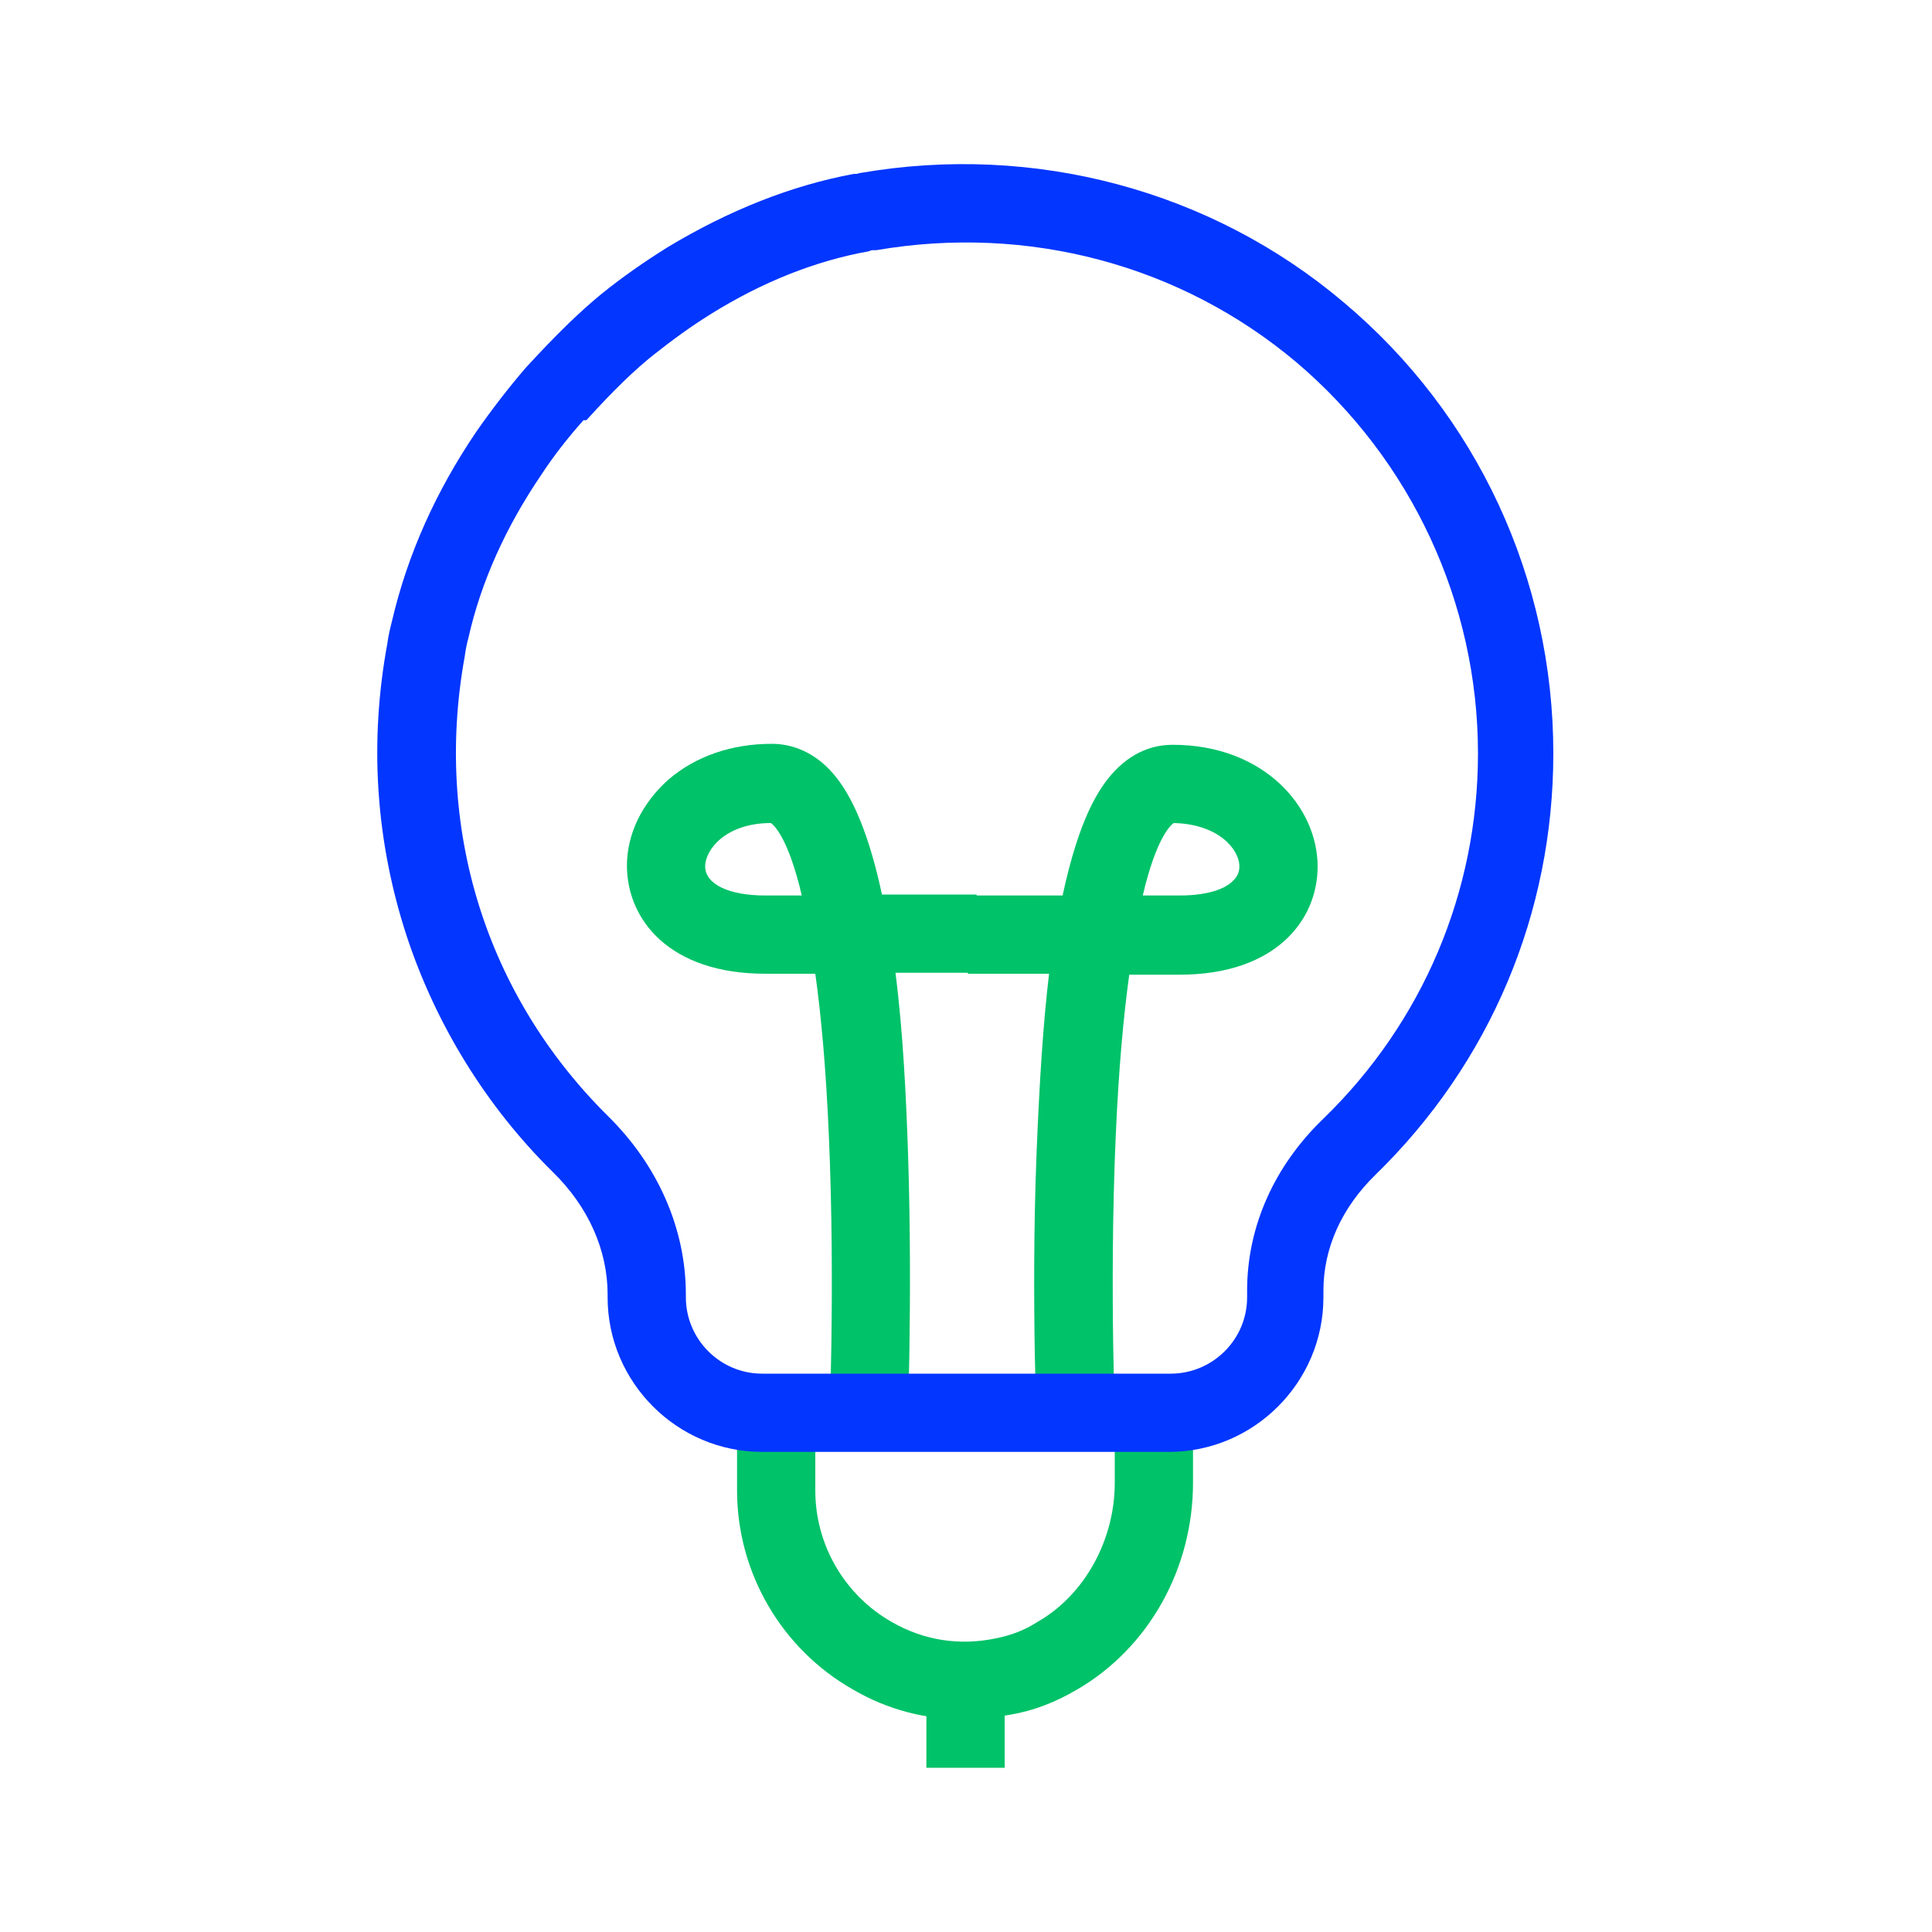
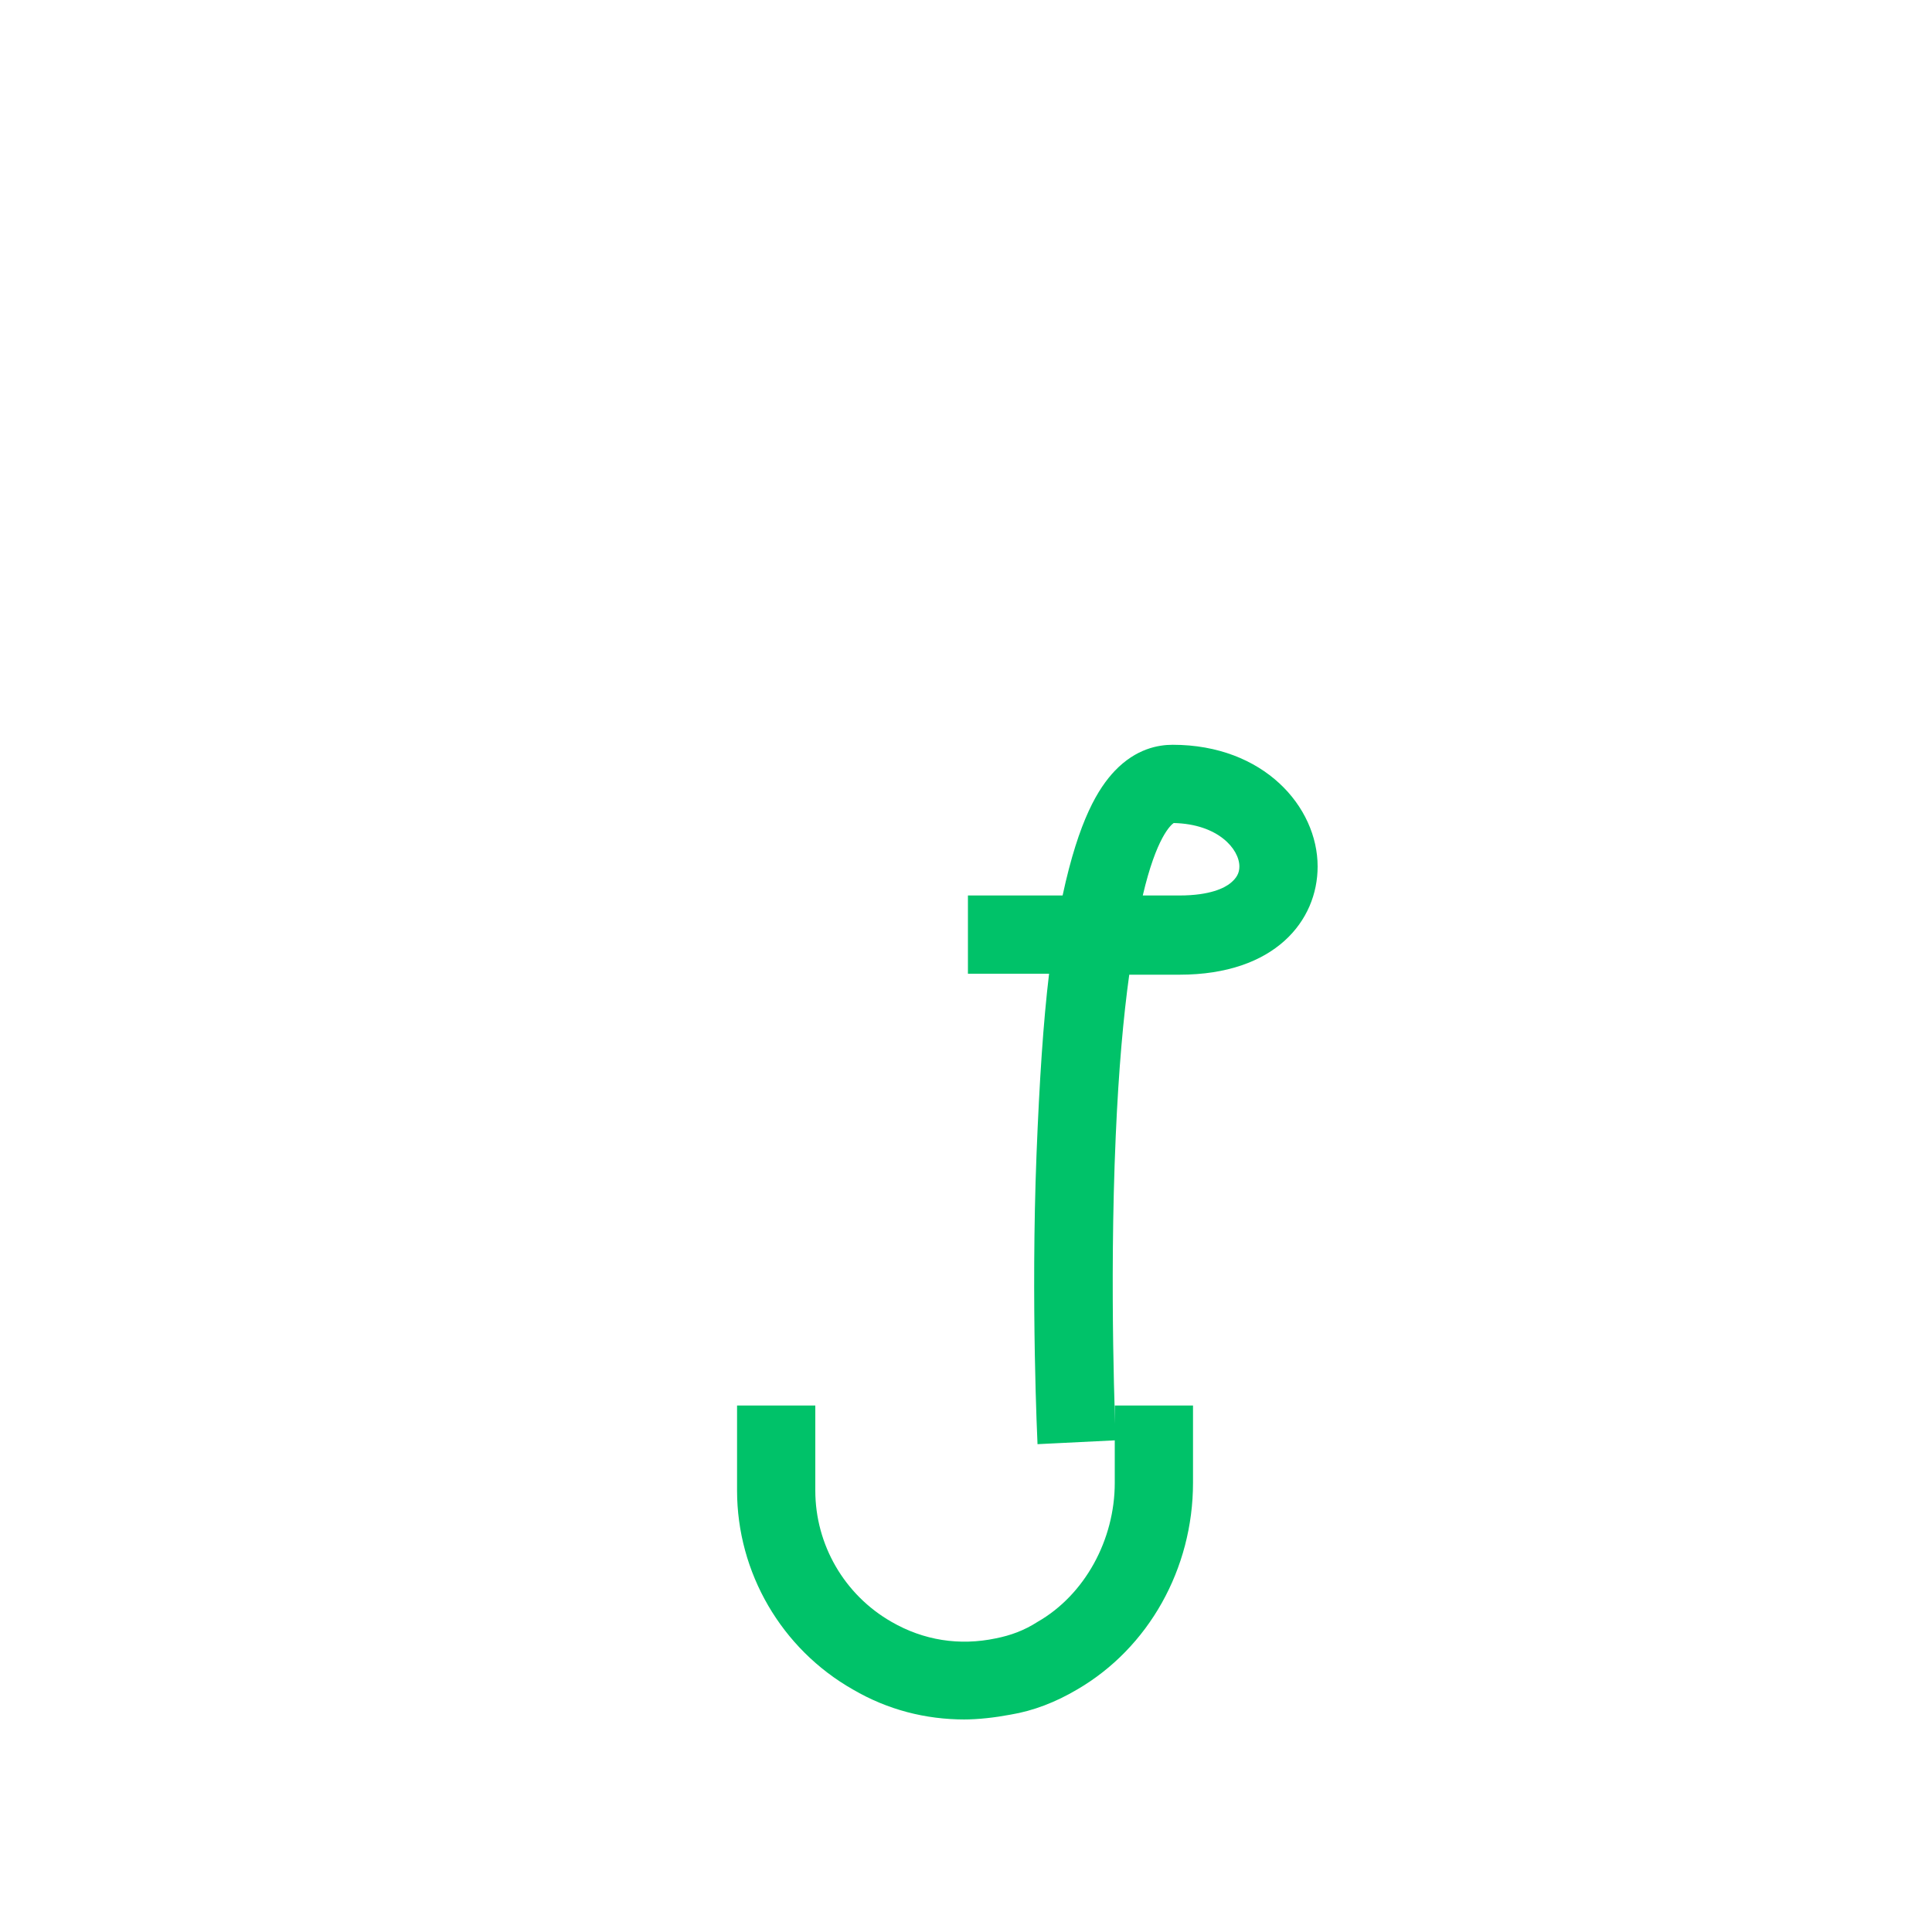
<svg xmlns="http://www.w3.org/2000/svg" id="Layer_1" viewBox="0 0 20 20">
  <defs>
    <style>.cls-1{fill:#0336ff;}.cls-2{fill:#00c269;}</style>
  </defs>
-   <path class="cls-2" d="m9.39,14.94l-.81-.04s.07-1.56,0-3.15c-.03-.7-.08-1.24-.14-1.67h-.52c-.99,0-1.43-.56-1.43-1.12,0-.33.16-.65.43-.89.28-.24.65-.37,1.07-.37.16,0,.39.05.6.27.25.26.42.73.54,1.29h.98v.81h-.84c.08.63.11,1.29.13,1.87.05,1.54-.01,2.98-.01,2.99Zm-1.41-6.42c-.46,0-.68.27-.68.45s.24.3.62.3h.38c-.14-.6-.29-.73-.32-.75Z" />
  <path class="cls-2" d="m10.74,14.94s-.07-1.45-.01-2.99c.03-.76.07-1.37.13-1.87h-.84v-.81h.98c.17-.79.37-1.11.54-1.29.22-.23.45-.27.6-.27.94,0,1.5.64,1.5,1.26,0,.56-.44,1.12-1.43,1.12h-.52c-.06.43-.11.98-.14,1.67-.07,1.59,0,3.13,0,3.15l-.81.04Zm1.09-5.67h.38c.32,0,.47-.08.53-.13.06-.05.09-.1.09-.17,0-.18-.22-.44-.68-.45-.03.02-.18.15-.32.75Z" />
  <path class="cls-2" d="m9.99,17.8c-.41,0-.8-.1-1.16-.31-.74-.42-1.2-1.21-1.2-2.06v-.88h.81v.88c0,.56.3,1.08.79,1.36.33.19.7.25,1.08.17h0c.15-.03.29-.08.43-.17.49-.28.8-.85.8-1.44v-.8h.81v.8c0,.89-.46,1.71-1.2,2.14-.22.13-.45.22-.69.26-.16.03-.33.05-.49.05Z" />
-   <rect class="cls-2" x="9.59" y="17.39" width=".81" height=".91" />
-   <path class="cls-1" d="m12.12,15.03h-4.23c-.88,0-1.6-.72-1.6-1.6v-.03c0-.46-.2-.91-.57-1.27-.69-.68-1.21-1.53-1.51-2.44-.32-.98-.39-2-.2-3.03.01-.08.03-.16.05-.24.16-.68.45-1.33.87-1.95.16-.23.33-.45.51-.66h0c.33-.36.57-.59.79-.77.21-.17.44-.33.68-.48.63-.38,1.28-.64,1.93-.76h.03s.03-.01.04-.01c1.8-.31,3.63.18,5,1.34,1.38,1.16,2.17,2.86,2.17,4.67,0,1.65-.65,3.2-1.84,4.36-.35.34-.54.76-.54,1.2v.07c0,.88-.72,1.6-1.6,1.6ZM6.04,4.35c-.16.18-.31.37-.44.57-.36.53-.62,1.1-.75,1.68h0c-.02.07-.03.13-.04.2-.32,1.77.22,3.5,1.48,4.75.52.51.81,1.17.81,1.85v.03c0,.43.35.79.79.79h4.23c.43,0,.79-.35.79-.79v-.07c0-.66.28-1.29.79-1.78,1.03-1,1.6-2.35,1.6-3.78,0-1.56-.69-3.04-1.88-4.05-1.2-1.01-2.78-1.43-4.35-1.16h-.03s-.03,0-.04.01c-.56.1-1.11.32-1.64.65-.21.13-.4.27-.59.42h0c-.19.15-.41.36-.7.68Z" />
</svg>